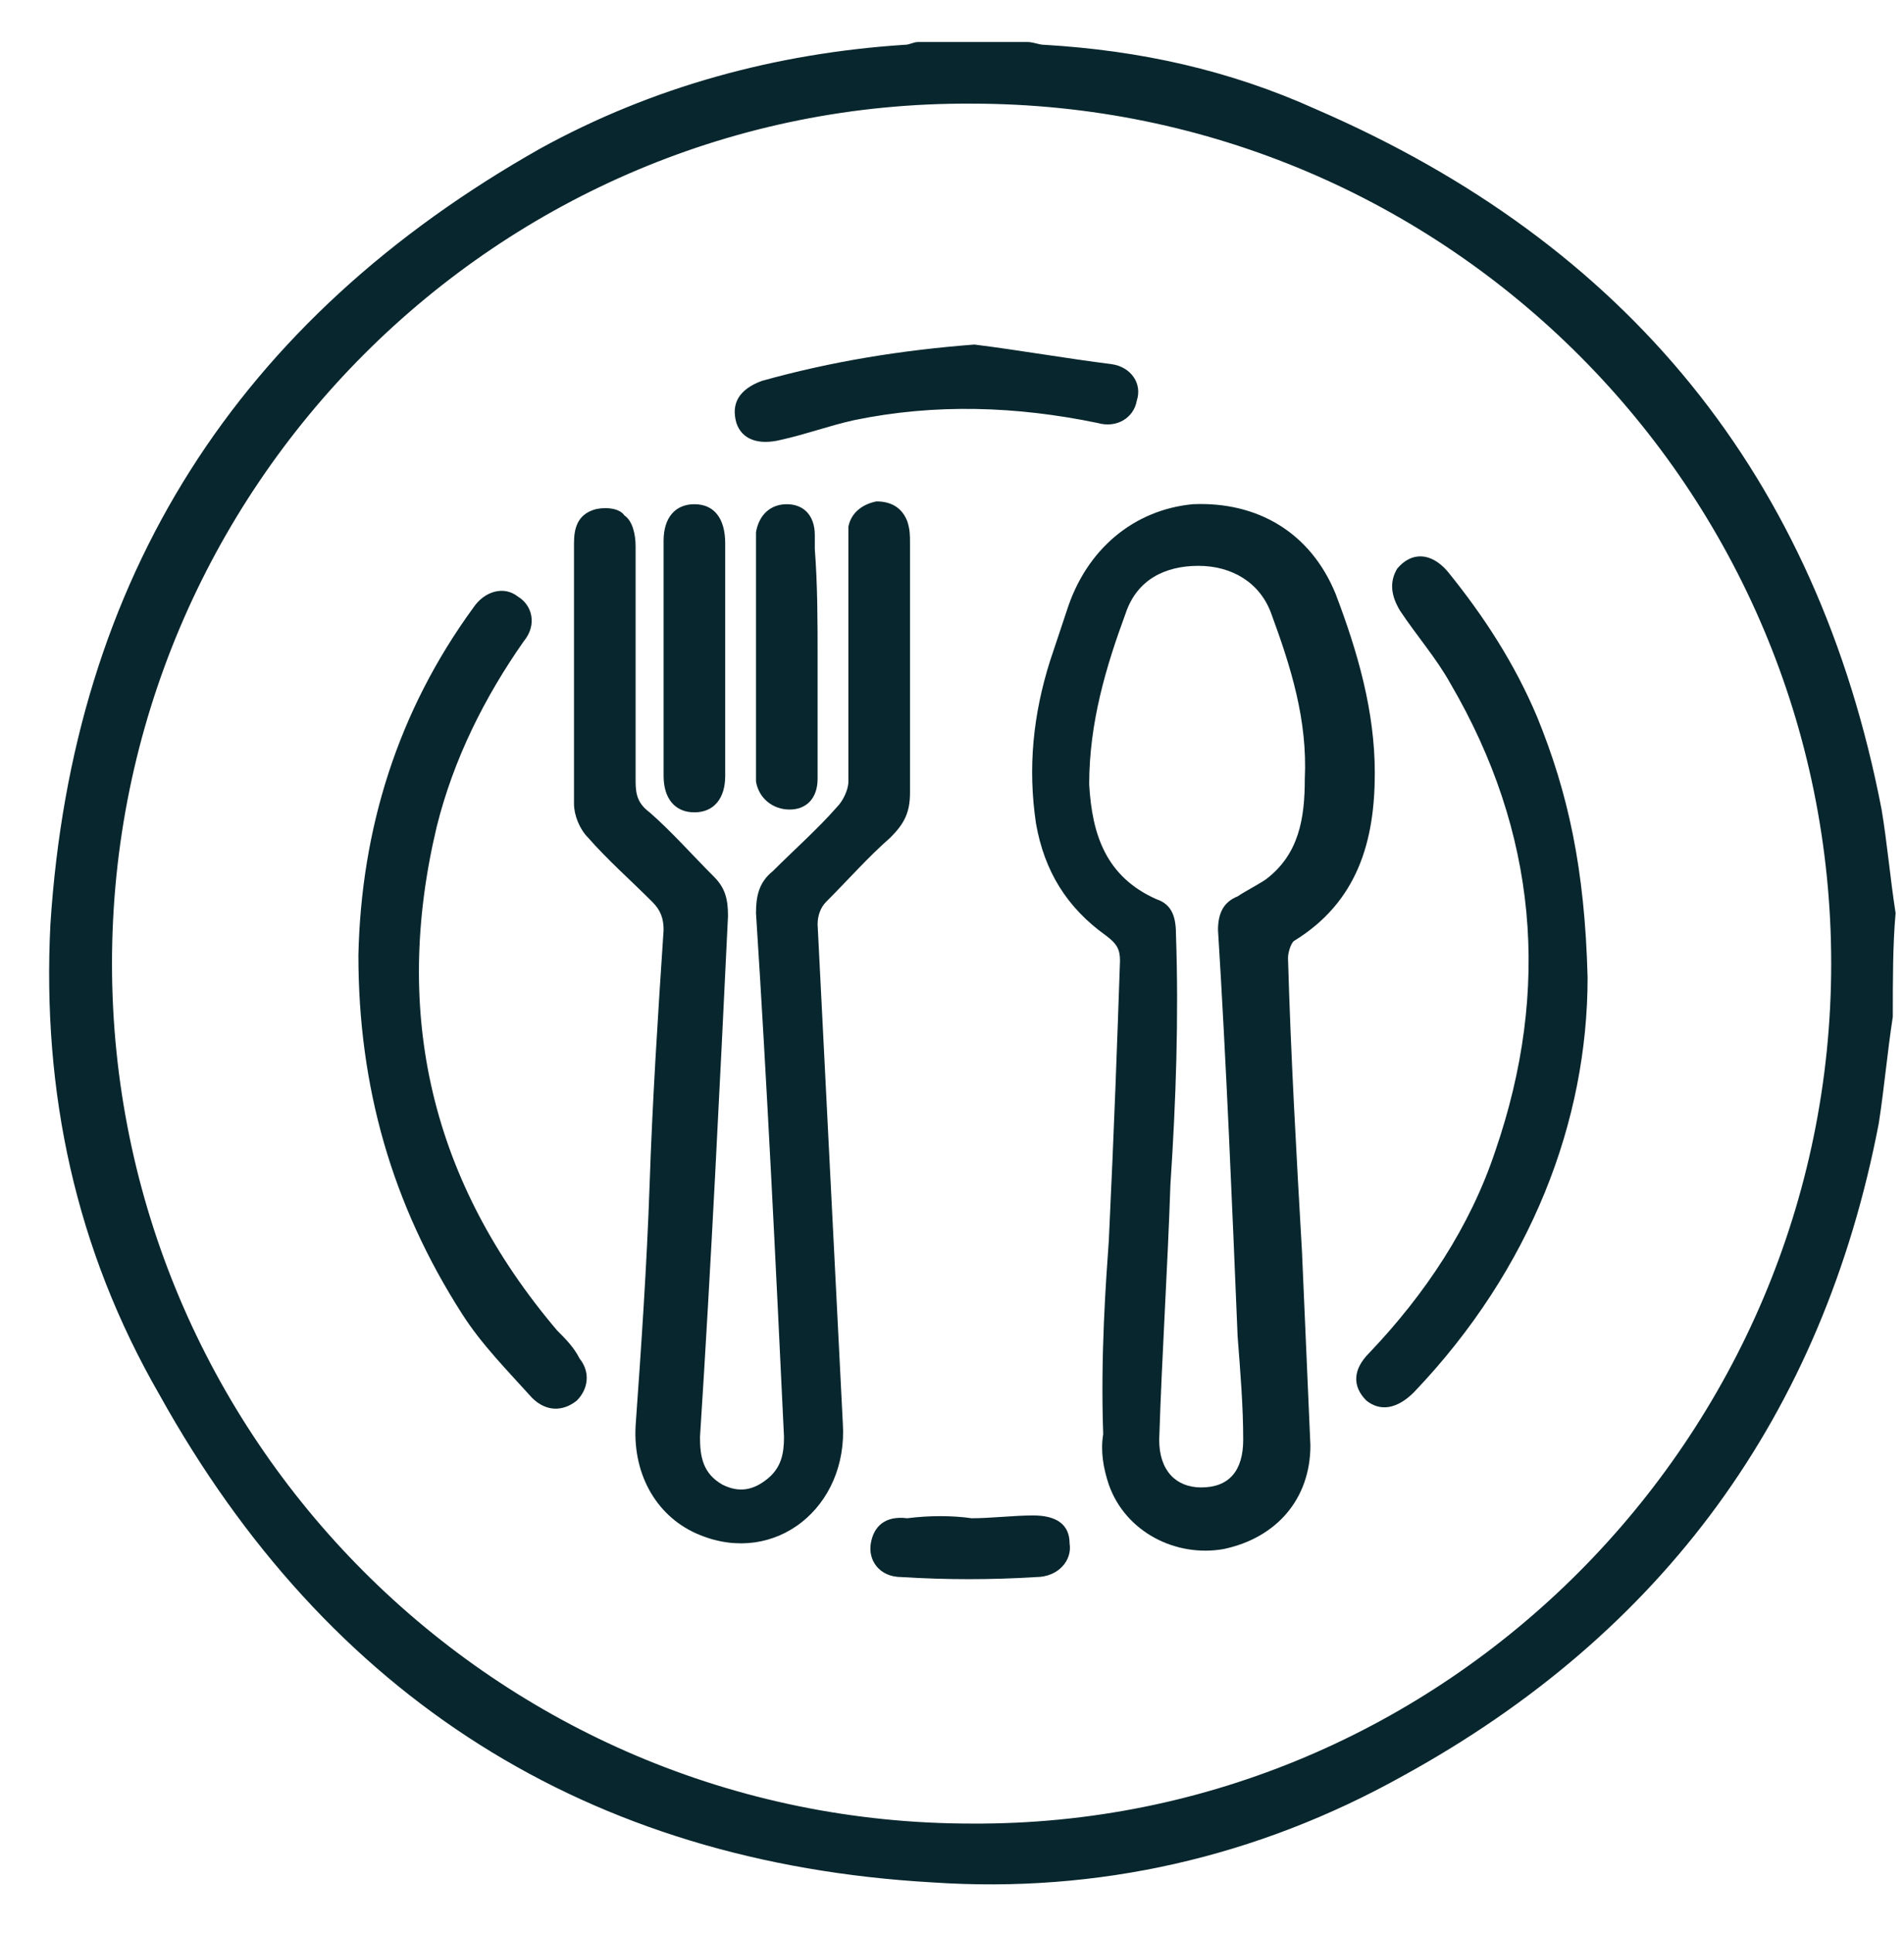
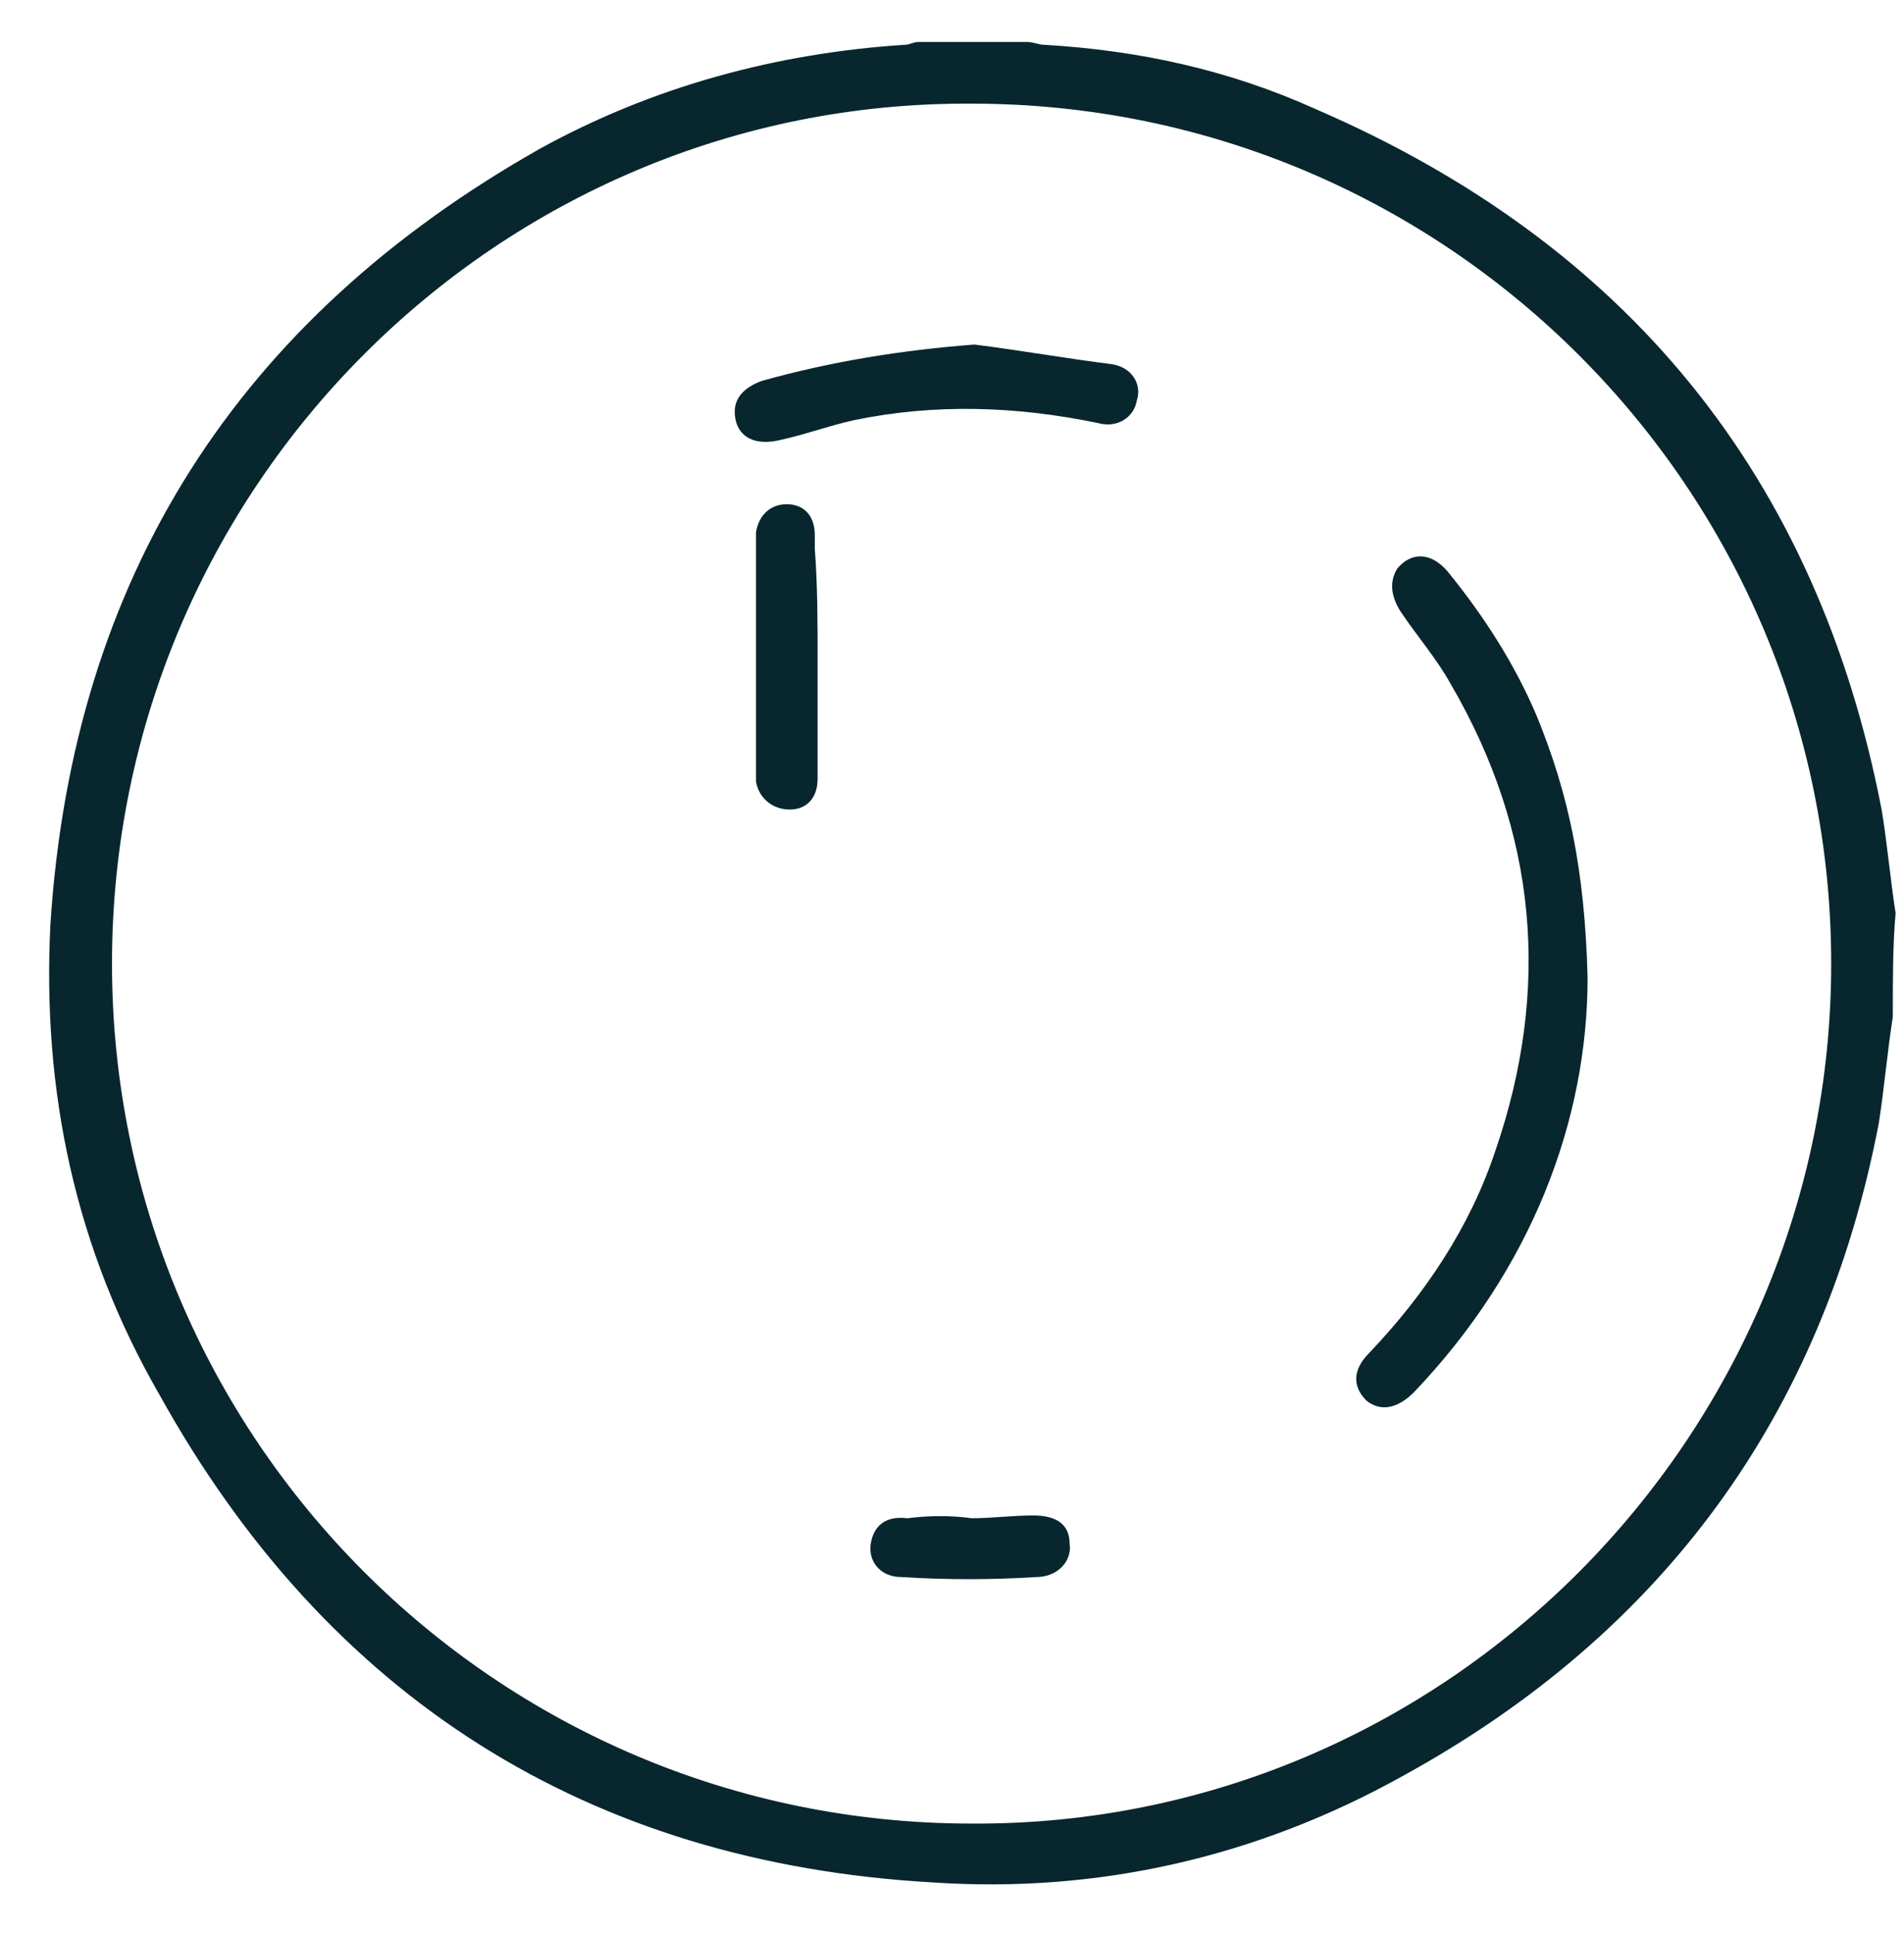
<svg xmlns="http://www.w3.org/2000/svg" version="1.1" id="Layer_1" x="0px" y="0px" viewBox="0 0 68 69" style="enable-background:new 0 0 68 69;" xml:space="preserve">
  <style type="text/css">
	.st0{fill:#08262D;}
</style>
  <g>
    <g>
      <path class="st0" d="M67.6,36.3c-0.2,1.3-0.3,2.5-0.5,3.8c-2,10.4-7.7,18.2-17,23.3c-5.2,2.9-10.9,4.2-16.8,3.8    C21,66.5,11.7,60.6,5.7,49.8C2.7,44.6,1.5,39,1.8,33C2.6,20.6,8.5,11.4,19.3,5.3c4-2.2,8.4-3.4,13-3.7c0.2,0,0.3-0.1,0.5-0.1    c1.3,0,2.6,0,3.9,0c0.2,0,0.4,0.1,0.6,0.1c3.4,0.2,6.6,0.9,9.7,2.3c11.1,4.8,17.9,13.1,20.2,25c0.2,1.2,0.3,2.4,0.5,3.7    C67.6,33.7,67.6,35,67.6,36.3z M65.4,34.4c0-16.9-13.7-30.7-30.7-30.7C17.8,3.6,4,17.4,4,34.4c0,16.9,13.7,30.7,30.7,30.7    C51.6,65.2,65.4,51.3,65.4,34.4z" />
-       <path class="st0" d="M39.6,44.3c0.2-4.2,0.3-7.1,0.4-10c0-0.4-0.1-0.6-0.5-0.9c-1.4-1-2.2-2.3-2.5-4c-0.3-2-0.1-3.9,0.5-5.8    c0.2-0.6,0.4-1.2,0.6-1.8c0.7-2.2,2.4-3.6,4.5-3.8c2.3-0.1,4.2,1,5.1,3.2c0.8,2.1,1.4,4.2,1.4,6.4c0,2.4-0.6,4.6-2.9,6    c-0.1,0.1-0.2,0.4-0.2,0.6c0.1,3.5,0.3,7,0.5,10.5c0.1,2.3,0.2,4.6,0.3,6.9c0,1.9-1.2,3.3-3.1,3.7c-1.7,0.3-3.5-0.6-4.1-2.3    c-0.2-0.6-0.3-1.2-0.2-1.8C39.3,48.4,39.5,45.7,39.6,44.3z M41.8,42.3C41.8,42.3,41.8,42.3,41.8,42.3c-0.1,3-0.3,6-0.4,9.1    c0,1.1,0.6,1.7,1.5,1.7c1,0,1.5-0.6,1.5-1.7c0-1.2-0.1-2.4-0.2-3.7c-0.2-4.8-0.4-9.7-0.7-14.5c0-0.6,0.2-1,0.7-1.2    c0.3-0.2,0.7-0.4,1-0.6c1.2-0.9,1.4-2.2,1.4-3.6c0.1-2.1-0.5-4-1.2-5.9c-0.4-1.1-1.4-1.7-2.6-1.7c-1.2,0-2.2,0.5-2.6,1.7    c-0.7,1.9-1.3,3.9-1.3,6.1c0.1,1.8,0.6,3.3,2.4,4.1c0.6,0.2,0.7,0.7,0.7,1.3C42.1,36.3,42,39.3,41.8,42.3z" />
-       <path class="st0" d="M23.2,42.3c0.1-3,0.3-6.1,0.5-9.1c0-0.4-0.1-0.7-0.4-1c-0.8-0.8-1.6-1.5-2.3-2.3c-0.3-0.3-0.5-0.8-0.5-1.2    c0-3.1,0-6.2,0-9.3c0-0.5,0.1-1,0.7-1.2c0.3-0.1,0.9-0.1,1.1,0.2c0.3,0.2,0.4,0.7,0.4,1.1c0,2.8,0,5.6,0,8.4    c0,0.5,0.1,0.8,0.5,1.1c0.8,0.7,1.5,1.5,2.3,2.3c0.4,0.4,0.5,0.8,0.5,1.4c-0.3,6.2-0.6,12.4-1,18.6c0,0.7,0.1,1.3,0.8,1.7    c0.6,0.3,1.1,0.2,1.6-0.2c0.5-0.4,0.6-0.9,0.6-1.5C27.7,45,27.4,38.8,27,32.6c0-0.6,0.1-1.1,0.6-1.5c0.8-0.8,1.6-1.5,2.3-2.3    c0.2-0.2,0.4-0.6,0.4-0.9c0-2.8,0-5.6,0-8.4c0-0.2,0-0.5,0-0.7c0.1-0.5,0.5-0.8,1-0.9c0.5,0,0.9,0.2,1.1,0.7    c0.1,0.3,0.1,0.5,0.1,0.8c0,3,0,6,0,8.9c0,0.7-0.2,1.1-0.7,1.6c-0.8,0.7-1.5,1.5-2.3,2.3c-0.2,0.2-0.3,0.5-0.3,0.8    c0.3,5.9,0.6,11.9,0.9,17.8c0.2,3-2.4,5.1-5.1,4c-1.5-0.6-2.4-2.1-2.3-3.9C22.9,48.1,23.1,45.2,23.2,42.3z" />
      <path class="st0" d="M56.7,34.9c0,5.1-2,10.4-6.2,14.8c-0.6,0.6-1.2,0.7-1.7,0.3c-0.5-0.5-0.5-1.1,0.1-1.7c2-2.1,3.6-4.5,4.5-7.2    c2-5.8,1.5-11.4-1.6-16.7c-0.5-0.9-1.2-1.7-1.8-2.6c-0.3-0.5-0.4-1-0.1-1.5c0.5-0.6,1.2-0.6,1.8,0.1c1.3,1.6,2.4,3.3,3.2,5.2    C56,28.3,56.6,31,56.7,34.9z" />
-       <path class="st0" d="M12.8,34.1c0.1-4.5,1.4-8.7,4.1-12.4c0.4-0.6,1.1-0.8,1.6-0.4c0.5,0.3,0.7,1,0.2,1.6c-1.4,2-2.5,4.2-3.1,6.6    c-1.6,6.7-0.2,12.7,4.3,18c0.3,0.3,0.6,0.6,0.8,1c0.4,0.5,0.3,1.1-0.1,1.5c-0.5,0.4-1.1,0.4-1.6-0.1c-0.9-1-1.8-1.9-2.5-3    C14,43,12.8,38.8,12.8,34.1z" />
      <path class="st0" d="M34.8,12.3c1.6,0.2,3.3,0.5,4.9,0.7c0.7,0.1,1.1,0.7,0.9,1.3c-0.1,0.6-0.7,1-1.4,0.8    c-2.9-0.6-5.8-0.7-8.7-0.1c-0.9,0.2-1.7,0.5-2.6,0.7c-0.8,0.2-1.4,0-1.6-0.6c-0.2-0.7,0.1-1.2,0.9-1.5    C29.7,12.9,32.2,12.5,34.8,12.3z" />
-       <path class="st0" d="M23.7,23.5c0-1.4,0-2.8,0-4.2c0-0.8,0.4-1.3,1.1-1.3c0.7,0,1.1,0.5,1.1,1.4c0,2.8,0,5.5,0,8.3    c0,0.8-0.4,1.3-1.1,1.3c-0.7,0-1.1-0.5-1.1-1.3C23.7,26.2,23.7,24.8,23.7,23.5z" />
      <path class="st0" d="M29.2,23.5c0,1.4,0,2.9,0,4.3c0,0.7-0.4,1.1-1,1.1c-0.6,0-1.1-0.4-1.2-1c0-0.2,0-0.4,0-0.6c0-2.2,0-4.3,0-6.5    c0-0.6,0-1.2,0-1.8c0.1-0.6,0.5-1,1.1-1c0.6,0,1,0.4,1,1.1c0,0.2,0,0.3,0,0.5C29.2,20.9,29.2,22.2,29.2,23.5    C29.2,23.5,29.2,23.5,29.2,23.5z" />
      <path class="st0" d="M34.7,54.2c0.7,0,1.5-0.1,2.2-0.1c0.8,0,1.3,0.3,1.3,1c0.1,0.6-0.4,1.2-1.2,1.2c-1.6,0.1-3.2,0.1-4.8,0    c-0.8,0-1.2-0.6-1.1-1.2c0.1-0.6,0.5-1,1.3-0.9C33.2,54.1,34,54.1,34.7,54.2z" />
    </g>
  </g>
</svg>